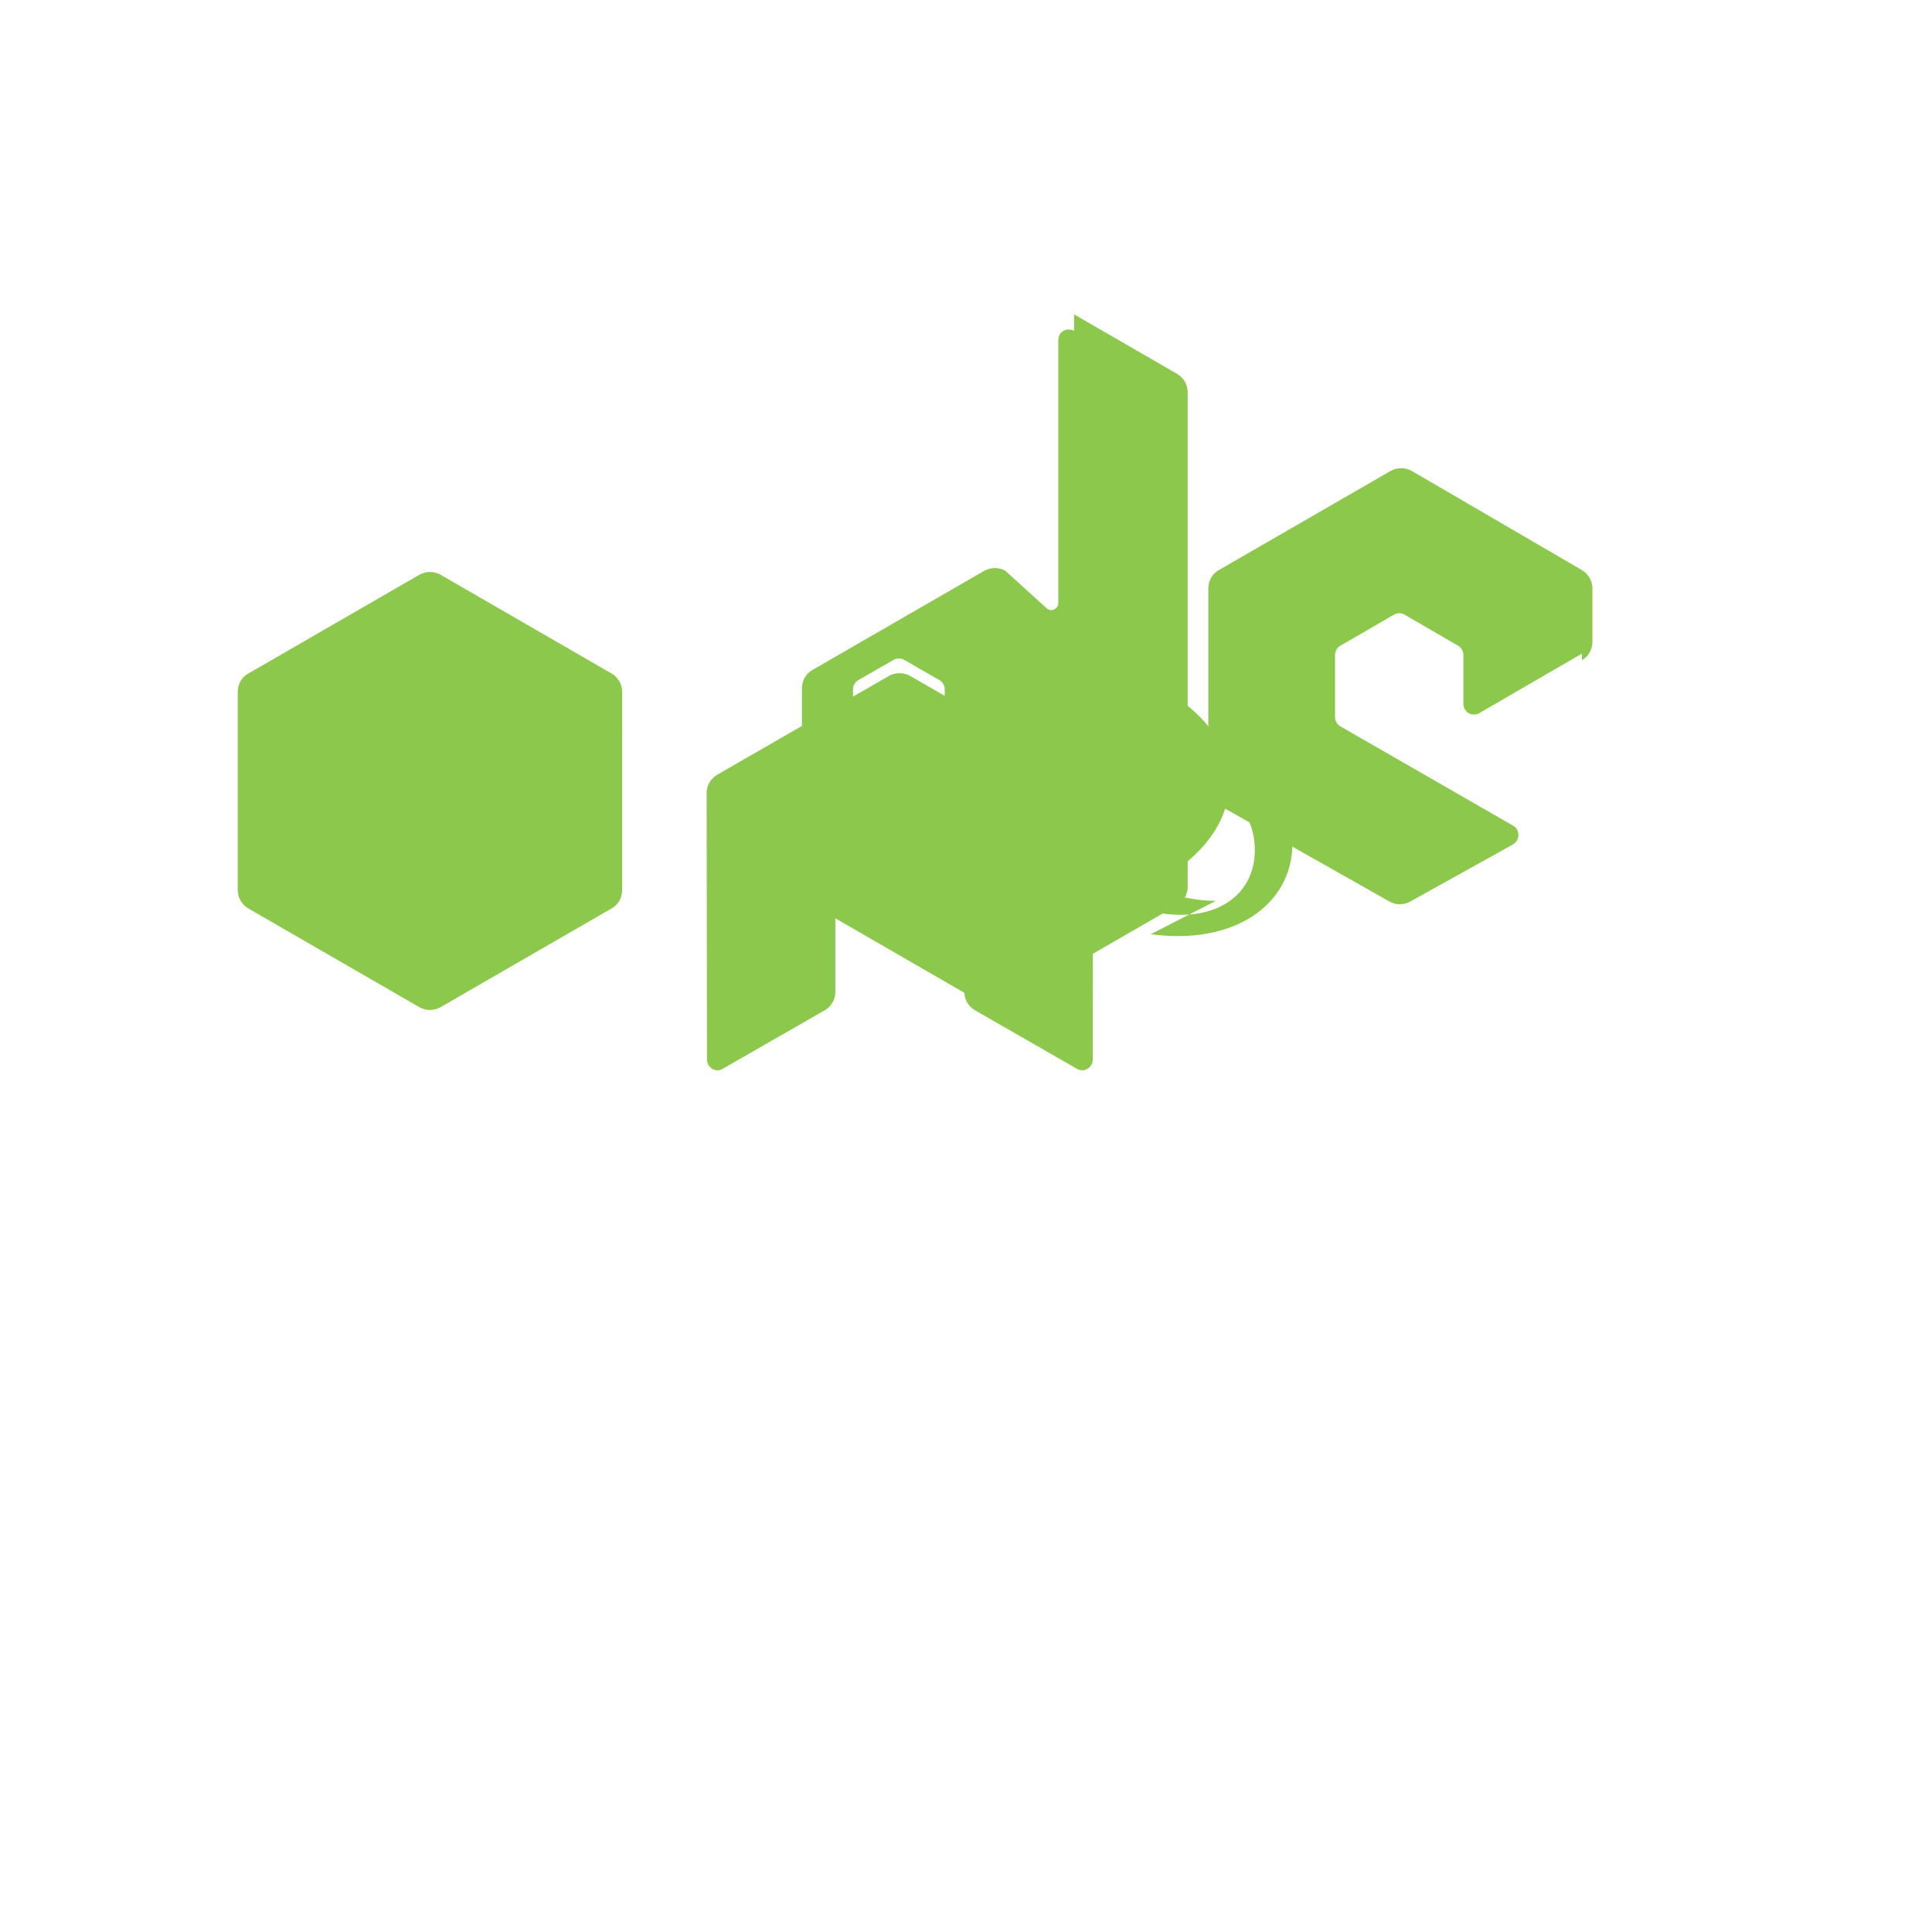
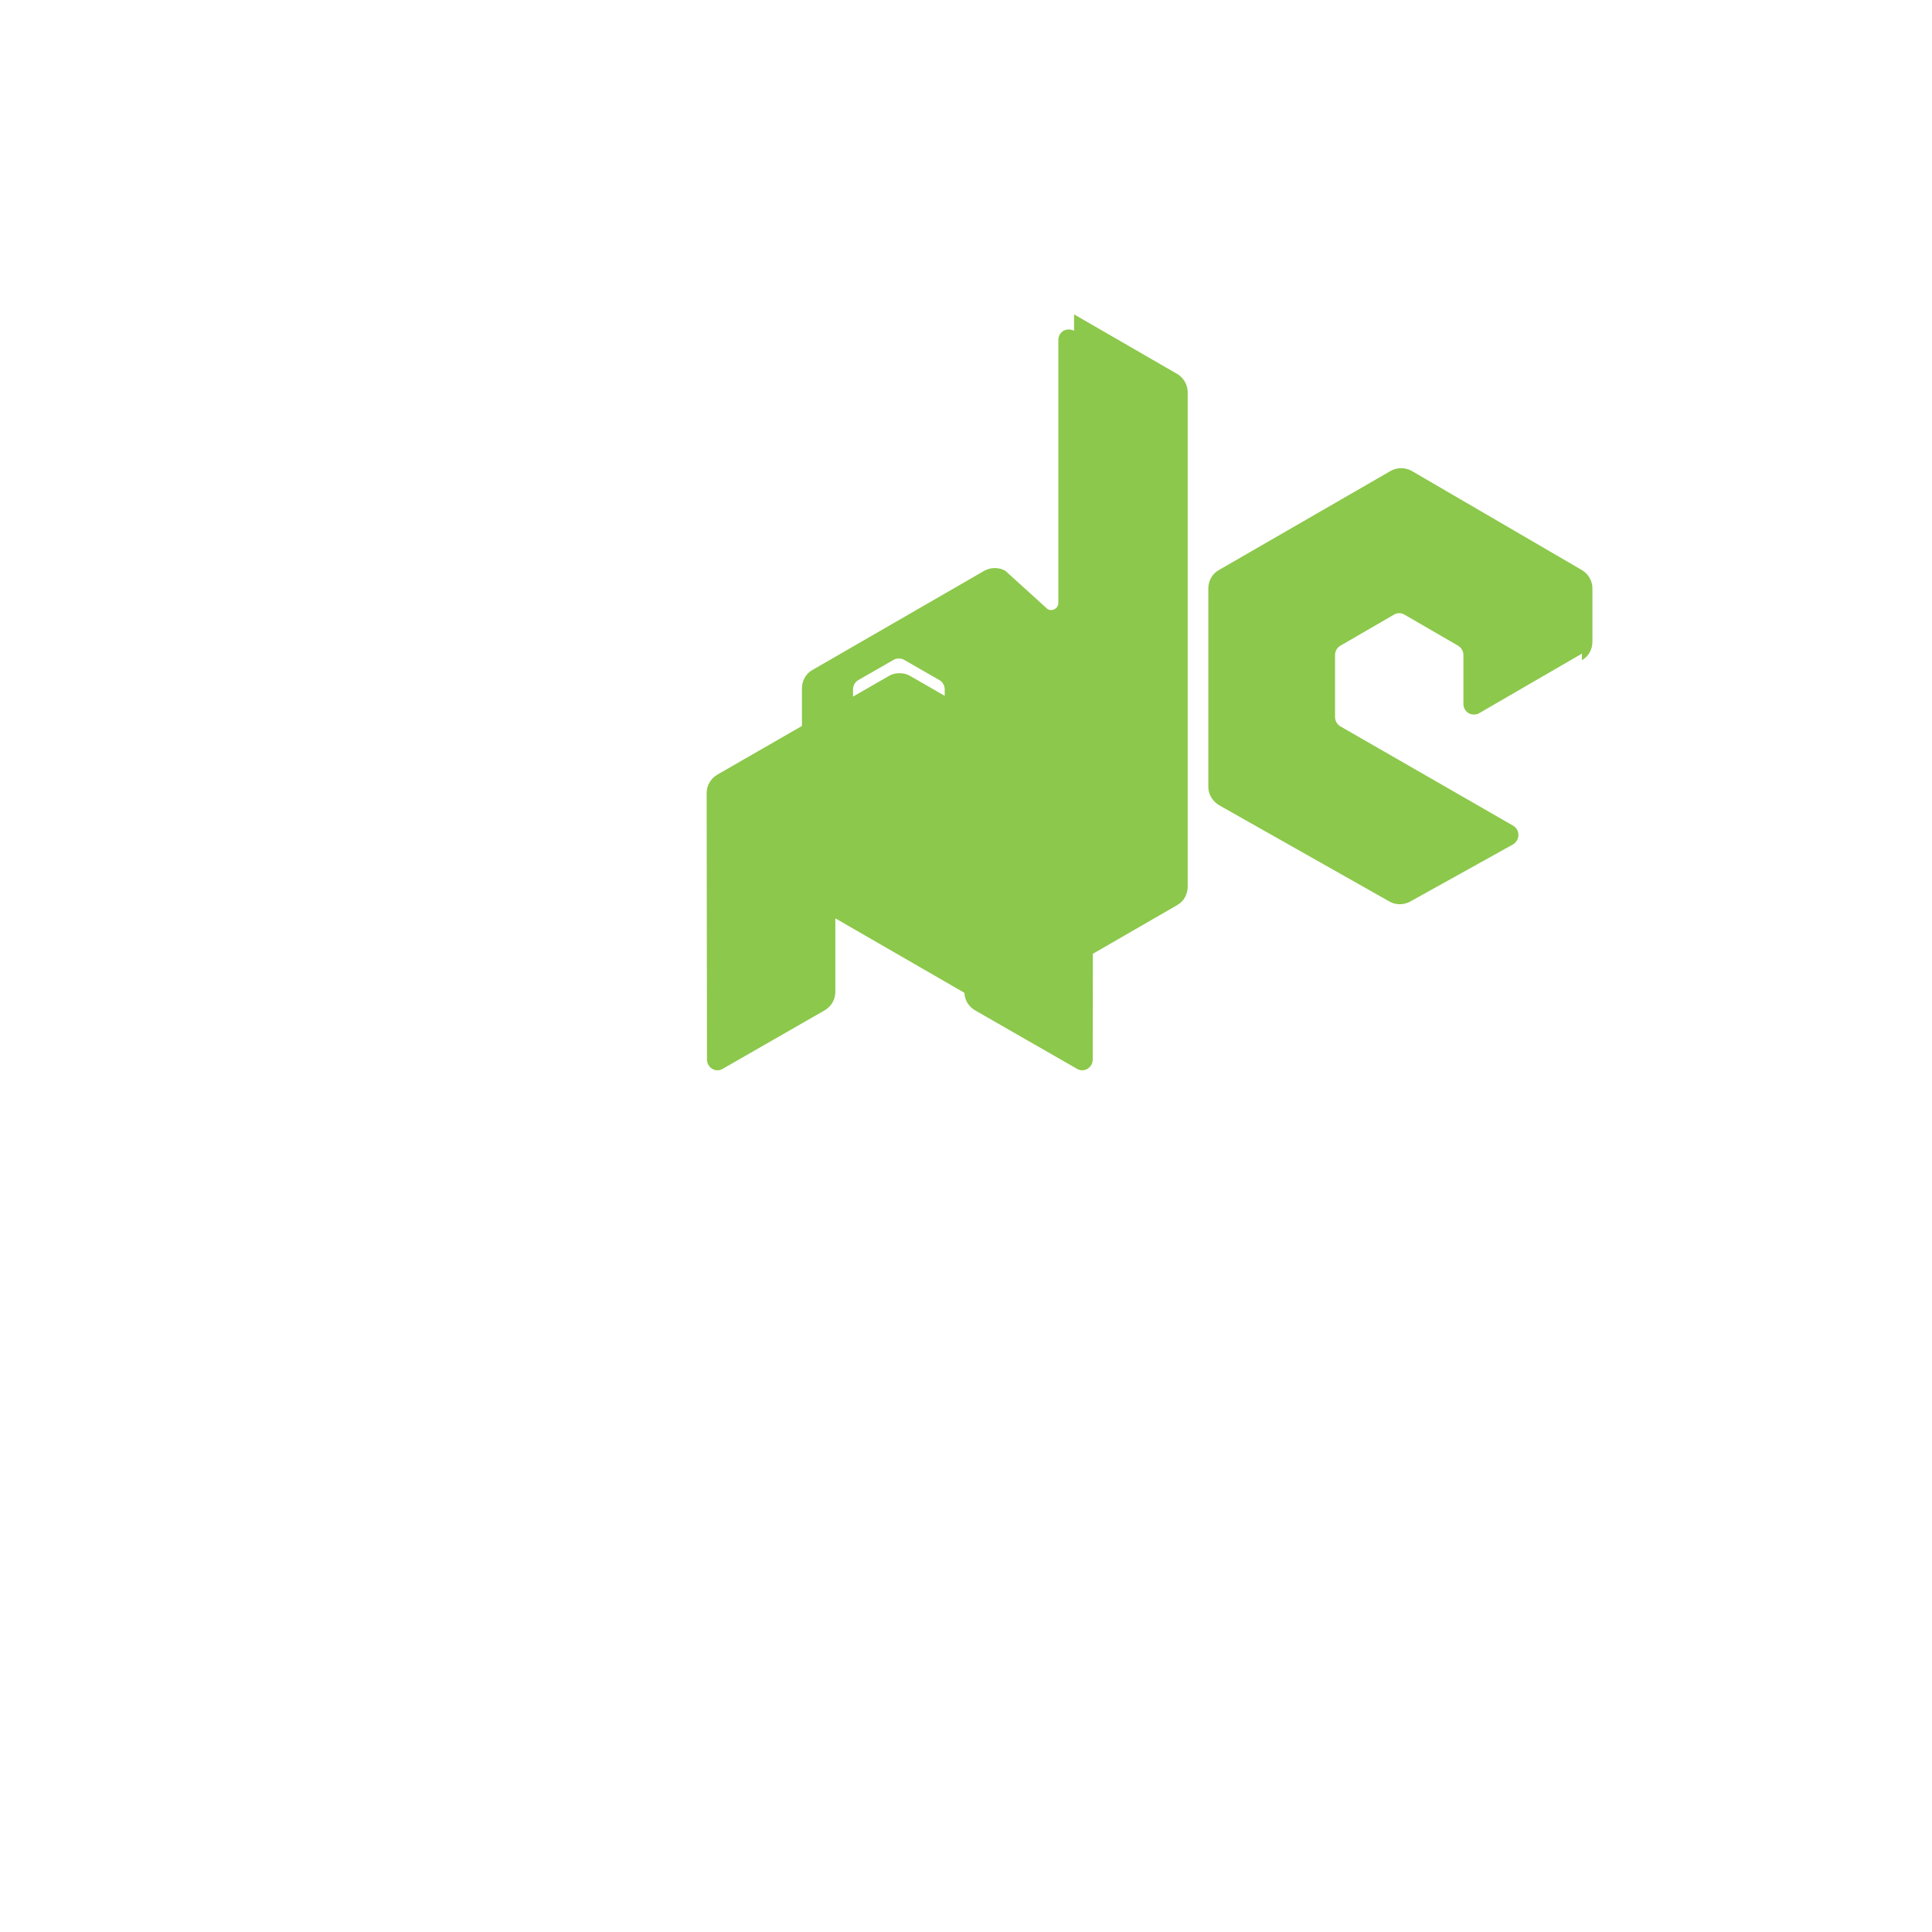
<svg xmlns="http://www.w3.org/2000/svg" viewBox="0 0 590 361" width="100" height="100">
  <path fill="#8CC84B" d="M333.6 127.7c0-2.3-1.2-4.5-3.2-5.6l-52.5-30.2c-.9-.5-1.9-.8-3-.8h-.5c-1 0-2 .3-2.9.8l-52.5 30.2c-2 1.2-3.2 3.3-3.2 5.6l.1 81.4c0 1.1.6 2.2 1.6 2.8 1 .6 2.2.6 3.2 0l31.2-17.9c2-1.2 3.2-3.3 3.2-5.6v-38c0-2.3 1.2-4.4 3.2-5.6l13.3-7.7c1-.6 2.1-.9 3.2-.9s2.2.3 3.2.9l13.3 7.7c2 1.2 3.2 3.3 3.2 5.6v38c0 2.3 1.2 4.4 3.2 5.6l31.2 17.9c1 .6 2.2.6 3.2 0 1-.6 1.6-1.7 1.6-2.8l.1-81.4zm-5.6-141.2c-1-.5-2.2-.5-3.2 0-.9.5-1.6 1.6-1.6 2.7v80.4c0 .8-.4 1.5-1.1 1.9-.7.4-1.5.4-2.2 0L307 59.8c-2-1.1-4.4-1.1-6.4 0l-52.5 30.3c-2 1.1-3.2 3.3-3.2 5.6v60.6c0 2.3 1.2 4.4 3.2 5.6l52.5 30.3c2 1.1 4.4 1.1 6.4 0l52.5-30.3c2-1.1 3.2-3.3 3.2-5.6v-151c0-2.3-1.2-4.4-3.2-5.6l-31.5-18.2zM483.1 87.1c2-1.1 3.2-3.3 3.2-5.6V65.2c0-2.3-1.2-4.4-3.2-5.6l-52-30.3c-2-1.1-4.4-1.1-6.4 0l-52.5 30.3c-2 1.1-3.2 3.3-3.2 5.6v60.6c0 2.3 1.3 4.4 3.3 5.6l52 29.4c1.9 1.1 4.2 1.1 6.2.1l31.5-17.5c1-.6 1.7-1.7 1.7-2.9s-.6-2.3-1.7-2.9l-52.7-30.3c-1-.6-1.6-1.7-1.6-2.8v-19c0-1.1.6-2.2 1.6-2.8l16.4-9.5c1-.6 2.2-.6 3.2 0l16.4 9.5c1 .6 1.6 1.7 1.6 2.8v15c0 1.1.6 2.2 1.6 2.8.5.3 1 .4 1.6.4s1.1-.1 1.6-.4l31.4-18.2zM272.9 87c.5-.3 1.1-.4 1.6-.4s1.1.1 1.6.4l10.8 6.2c1 .6 1.6 1.7 1.6 2.8v12.5c0 1.1-.6 2.2-1.6 2.8l-10.8 6.2c-1 .6-2.2.6-3.2 0l-10.8-6.2c-1-.6-1.6-1.7-1.6-2.8V96c0-1.1.6-2.2 1.6-2.8l10.8-6.2z" />
-   <path fill="#8CC84B" d="M134.5 61c-2-1.1-4.4-1.1-6.4 0l-52.3 30.2c-2 1.1-3.2 3.3-3.2 5.6v60.5c0 2.3 1.2 4.4 3.2 5.6l52.3 30.2c2 1.1 4.4 1.1 6.4 0l52.3-30.2c2-1.1 3.2-3.3 3.2-5.6V96.8c0-2.3-1.2-4.4-3.2-5.6L134.5 61zm236.8 99.6c-7.4 0-14.7-1.9-21.1-5.6l-6.7 4c-1.5.9-3.5-.2-3.5-2v-9.7c0-.8.4-1.6 1.1-2.1 6.9-4.1 11.1-11.4 11.1-19.6 0-12.7-12.8-23-28.5-23s-28.5 10.3-28.5 23 12.8 23 28.5 23c1.2 0 2.5-.1 3.7-.2.7-.1 1.3.2 1.8.7l7.1 7.8c.6.6.6 1.6 0 2.2-.4.4-.9.6-1.4.6-3.7.5-7.4.8-11.2.8-28.5 0-51.7-16.1-51.7-35.9s23.2-35.9 51.7-35.9 51.7 16.1 51.7 35.9c0 11.4-7.8 22.1-21 29.7-.7.4-1.2 1.1-1.2 1.9v5.8c0 1.2.9 2.3 2.1 2.5 16.1 2.2 27.9-5.5 27.9-19.5 0-13.4-11.9-24.4-27.5-27.1-.8-.1-1.4-.8-1.4-1.6v-6.1c0-.9.7-1.7 1.7-1.7 21.3.2 38.7 15.5 38.7 34.4 0 19.1-18 31.3-43.3 27.9z" />
</svg>